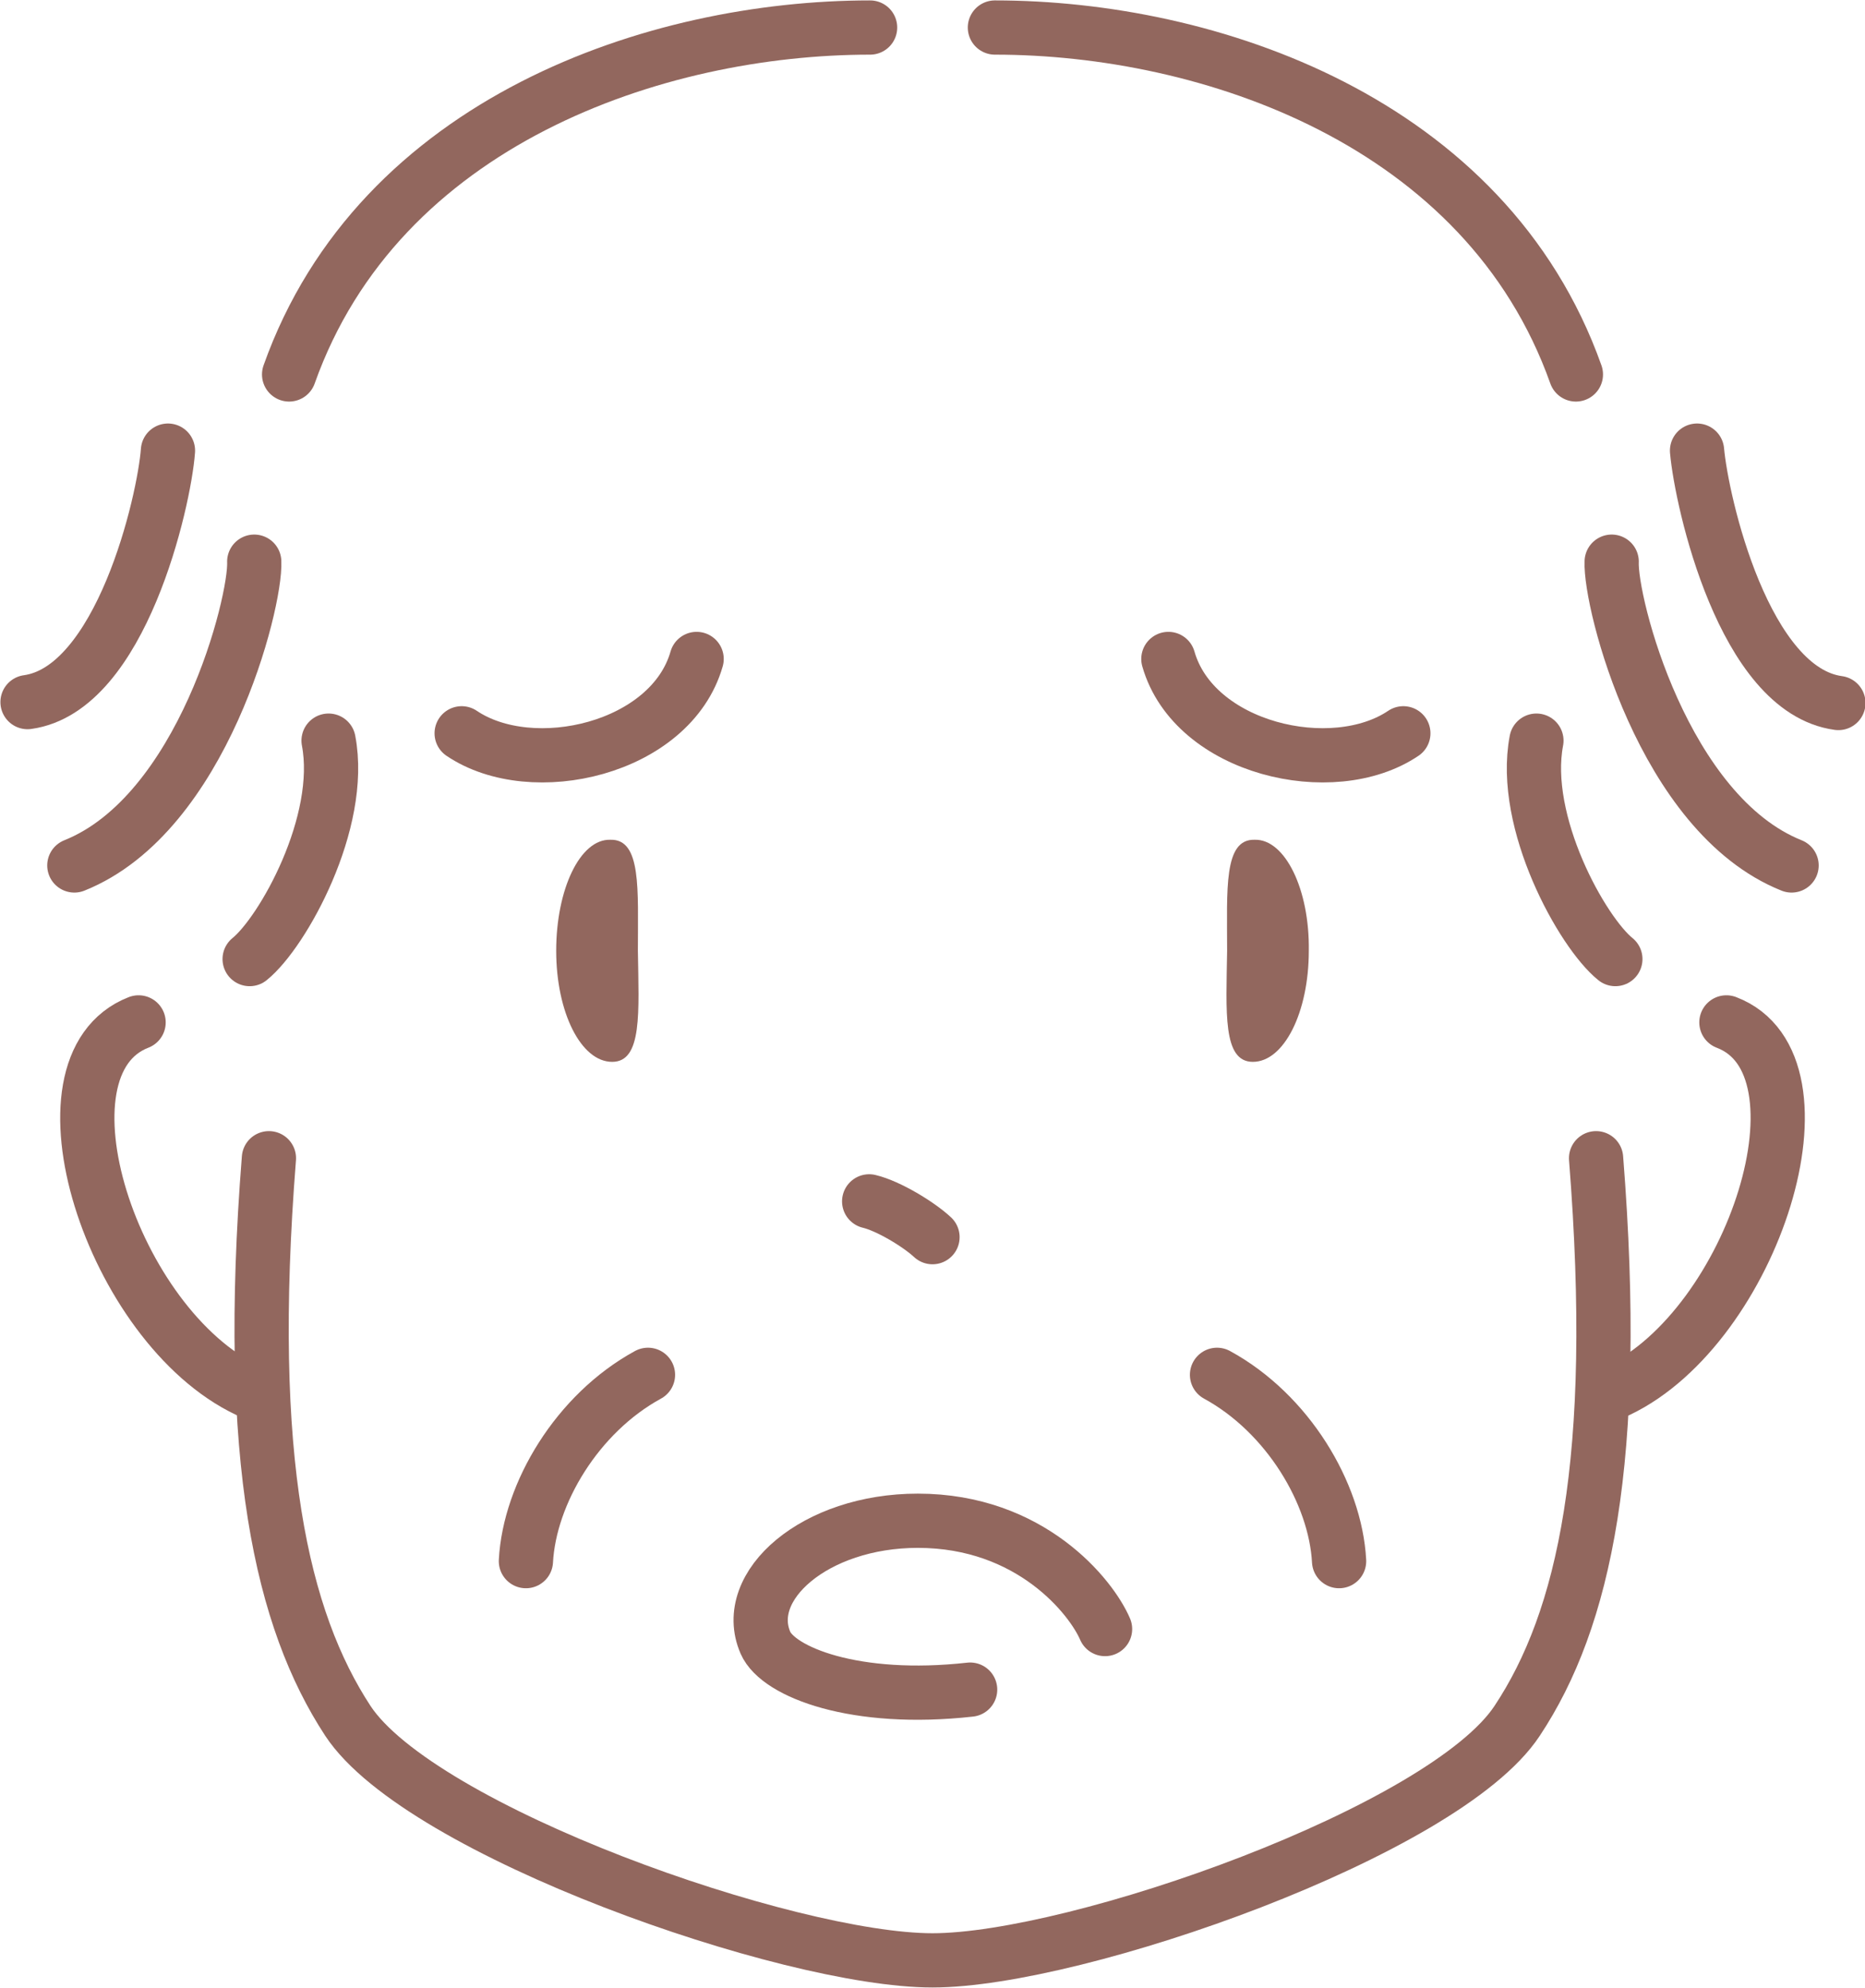
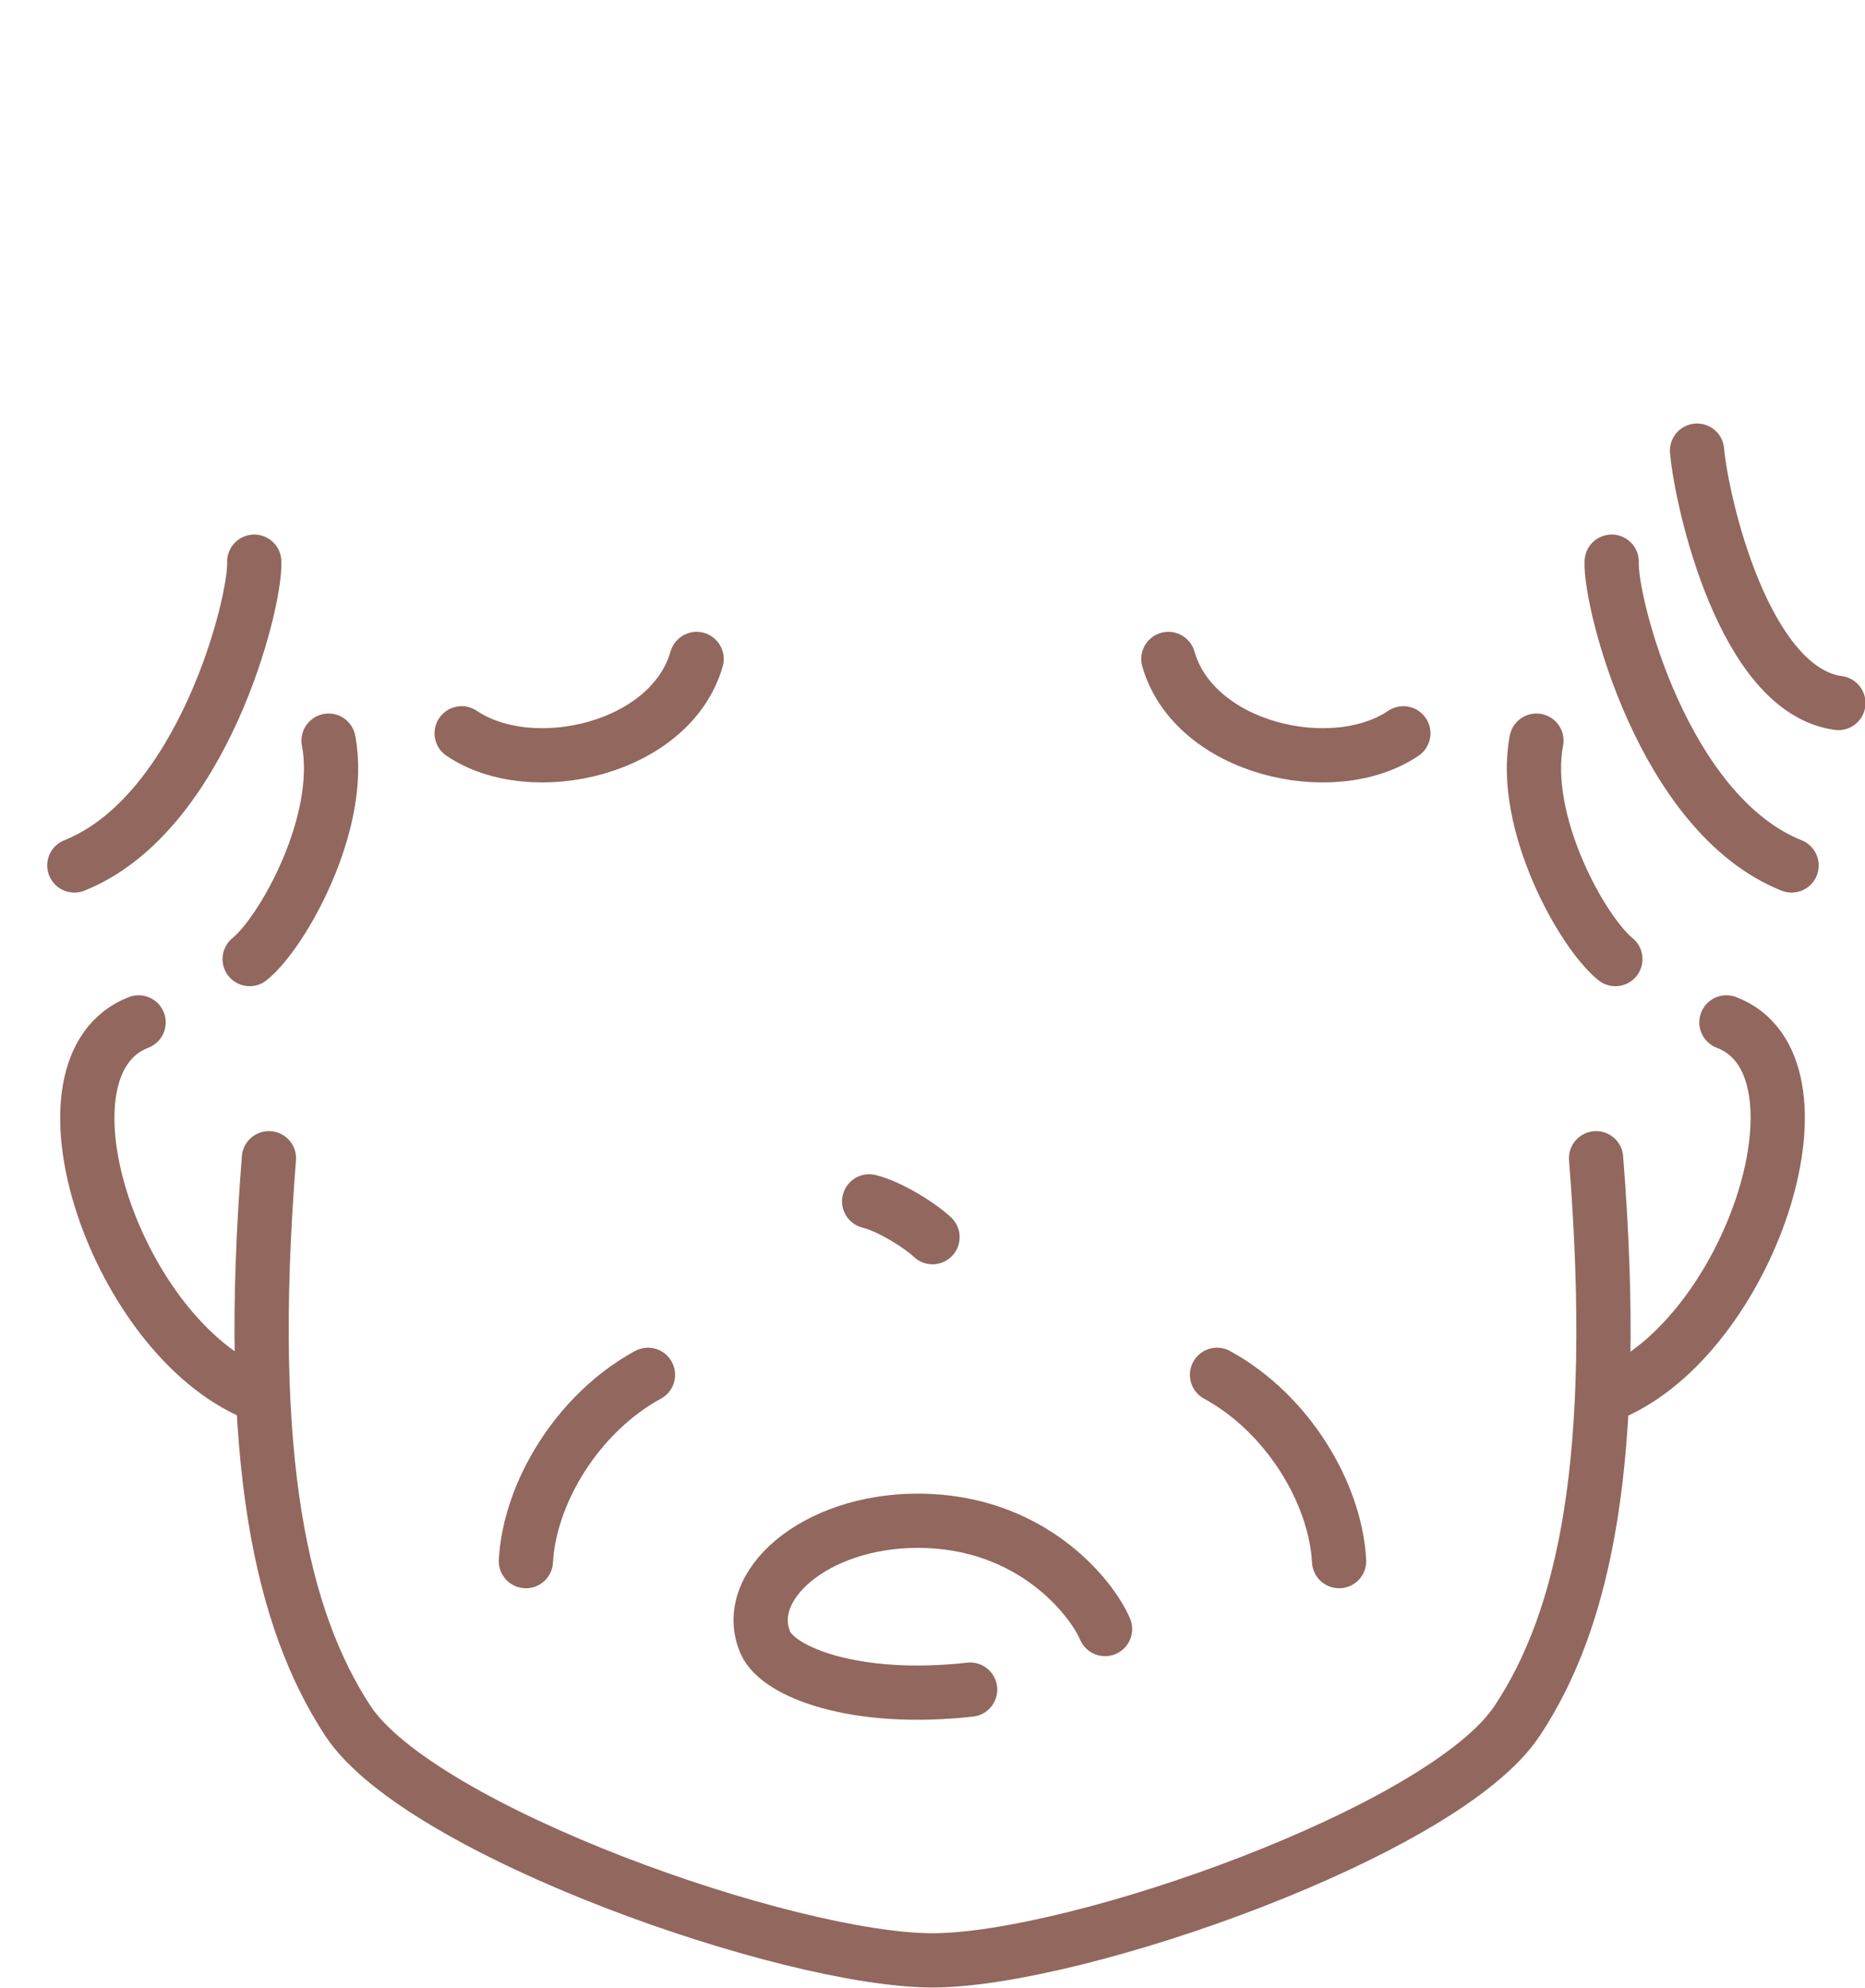
<svg xmlns="http://www.w3.org/2000/svg" version="1.1" id="line" x="0px" y="0px" viewBox="0 0 203.2 216.6" style="enable-background:new 0 0 203.2 216.6;" xml:space="preserve">
  <style type="text/css">
	.st0{fill:none;stroke:#92675E;stroke-width:5.91;stroke-linecap:round;stroke-linejoin:round;stroke-miterlimit:10;}
	.st1{fill:#92675E;}
</style>
  <g>
    <g>
      <path class="st0" d="M15.1,111.4C3,116.1,12.2,144.5,27,151.5" />
      <path class="st0" d="M173.9,126.2c2.6,32.9-1.3,50.3-8.6,61.3c-7.9,12-48,26.1-63.7,26.1c-15.7,0-55.8-14.1-63.7-26.1    c-7.2-11-11.2-28.4-8.6-61.3" />
      <path class="st0" d="M188.1,111.4c12.1,4.6,2.9,33.1-11.8,40.1" />
      <path class="st0" d="M132.6,149.8c7.7,4.2,12.9,12.9,13.3,20.3" />
      <path class="st0" d="M70.6,149.8c-7.7,4.2-12.9,12.9-13.3,20.3" />
-       <path class="st0" d="M31.5,40.8C41.3,13.2,71.5,3,94.8,3" />
      <path class="st0" d="M27.2,104.5c3.6-2.9,10.3-14.9,8.6-23.8" />
-       <path class="st0" d="M171.7,40.8C161.9,13.2,131.7,3,108.4,3" />
      <path class="st0" d="M27.7,61.2c0.2,4.4-5.6,27.5-19.6,33.1" />
-       <path class="st0" d="M18.3,49.1C17.9,54.6,13.2,75.1,3,76.5" />
      <path class="st0" d="M176,104.5c-3.6-2.9-10.3-14.9-8.6-23.8" />
      <path class="st0" d="M175.6,61.2c-0.2,4.4,5.6,27.5,19.6,33.1" />
      <path class="st0" d="M184.9,49.1c0.5,5.6,5.1,26.1,15.4,27.5" />
    </g>
    <g>
      <g>
-         <path class="st1" d="M60.6,103.6c0,6.7,2.7,12.1,6.1,12.1c3.3,0,2.9-5.4,2.8-12.1c0-6.7,0.4-12.2-3-12.1     C63.2,91.4,60.6,96.9,60.6,103.6z" />
-       </g>
+         </g>
      <path class="st0" d="M50.3,79.9c7.7,5.2,22.8,1.7,25.6-8.1" />
      <path class="st0" d="M152.9,79.9c-7.7,5.2-22.8,1.7-25.6-8.1" />
      <g>
-         <path class="st1" d="M142.6,103.6c0,6.7-2.7,12.1-6.1,12.1c-3.3,0-2.9-5.4-2.8-12.1c0-6.7-0.4-12.2,3-12.1     C140,91.4,142.7,96.9,142.6,103.6z" />
-       </g>
+         </g>
      <path class="st0" d="M94.7,130.9c2.1,0.5,5.4,2.5,6.9,3.9" />
      <path class="st0" d="M120.4,177.5c-1.5-3.5-8.1-11.8-20.4-11.8c-11.2,0-19.3,7.1-16.6,13.3c1.4,3.2,9.8,6.5,22.3,5.1" />
    </g>
  </g>
</svg>